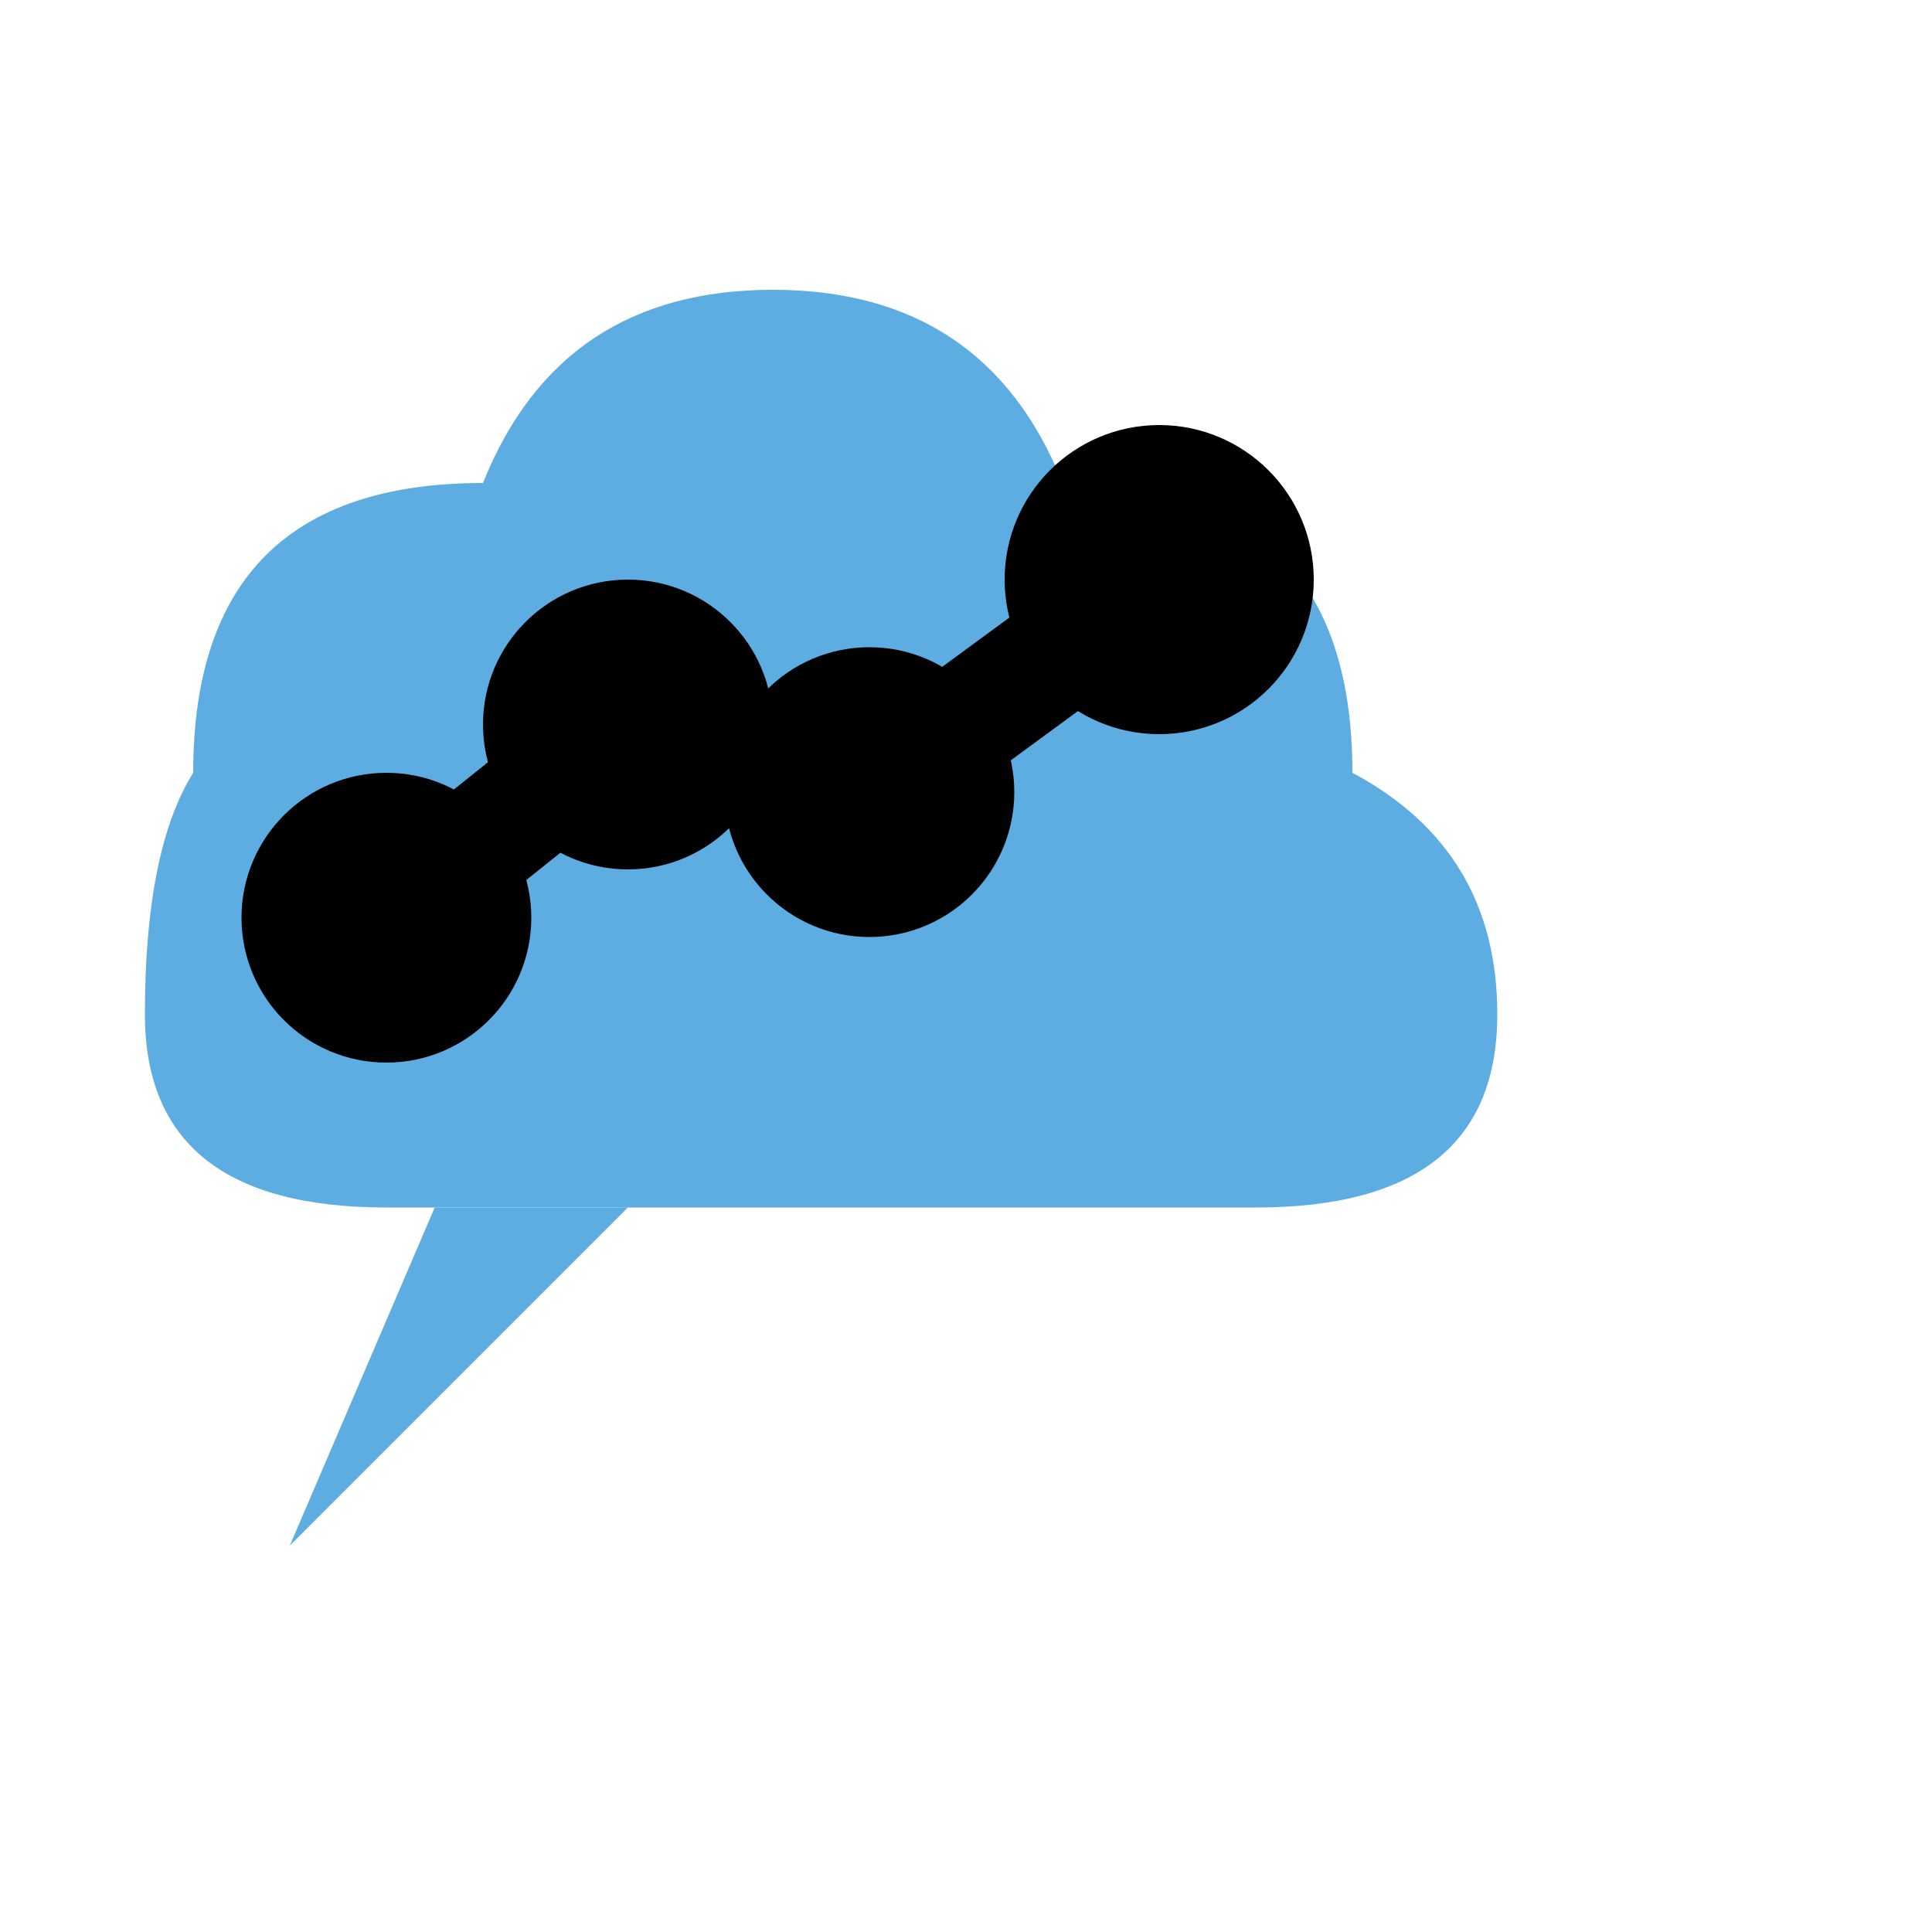
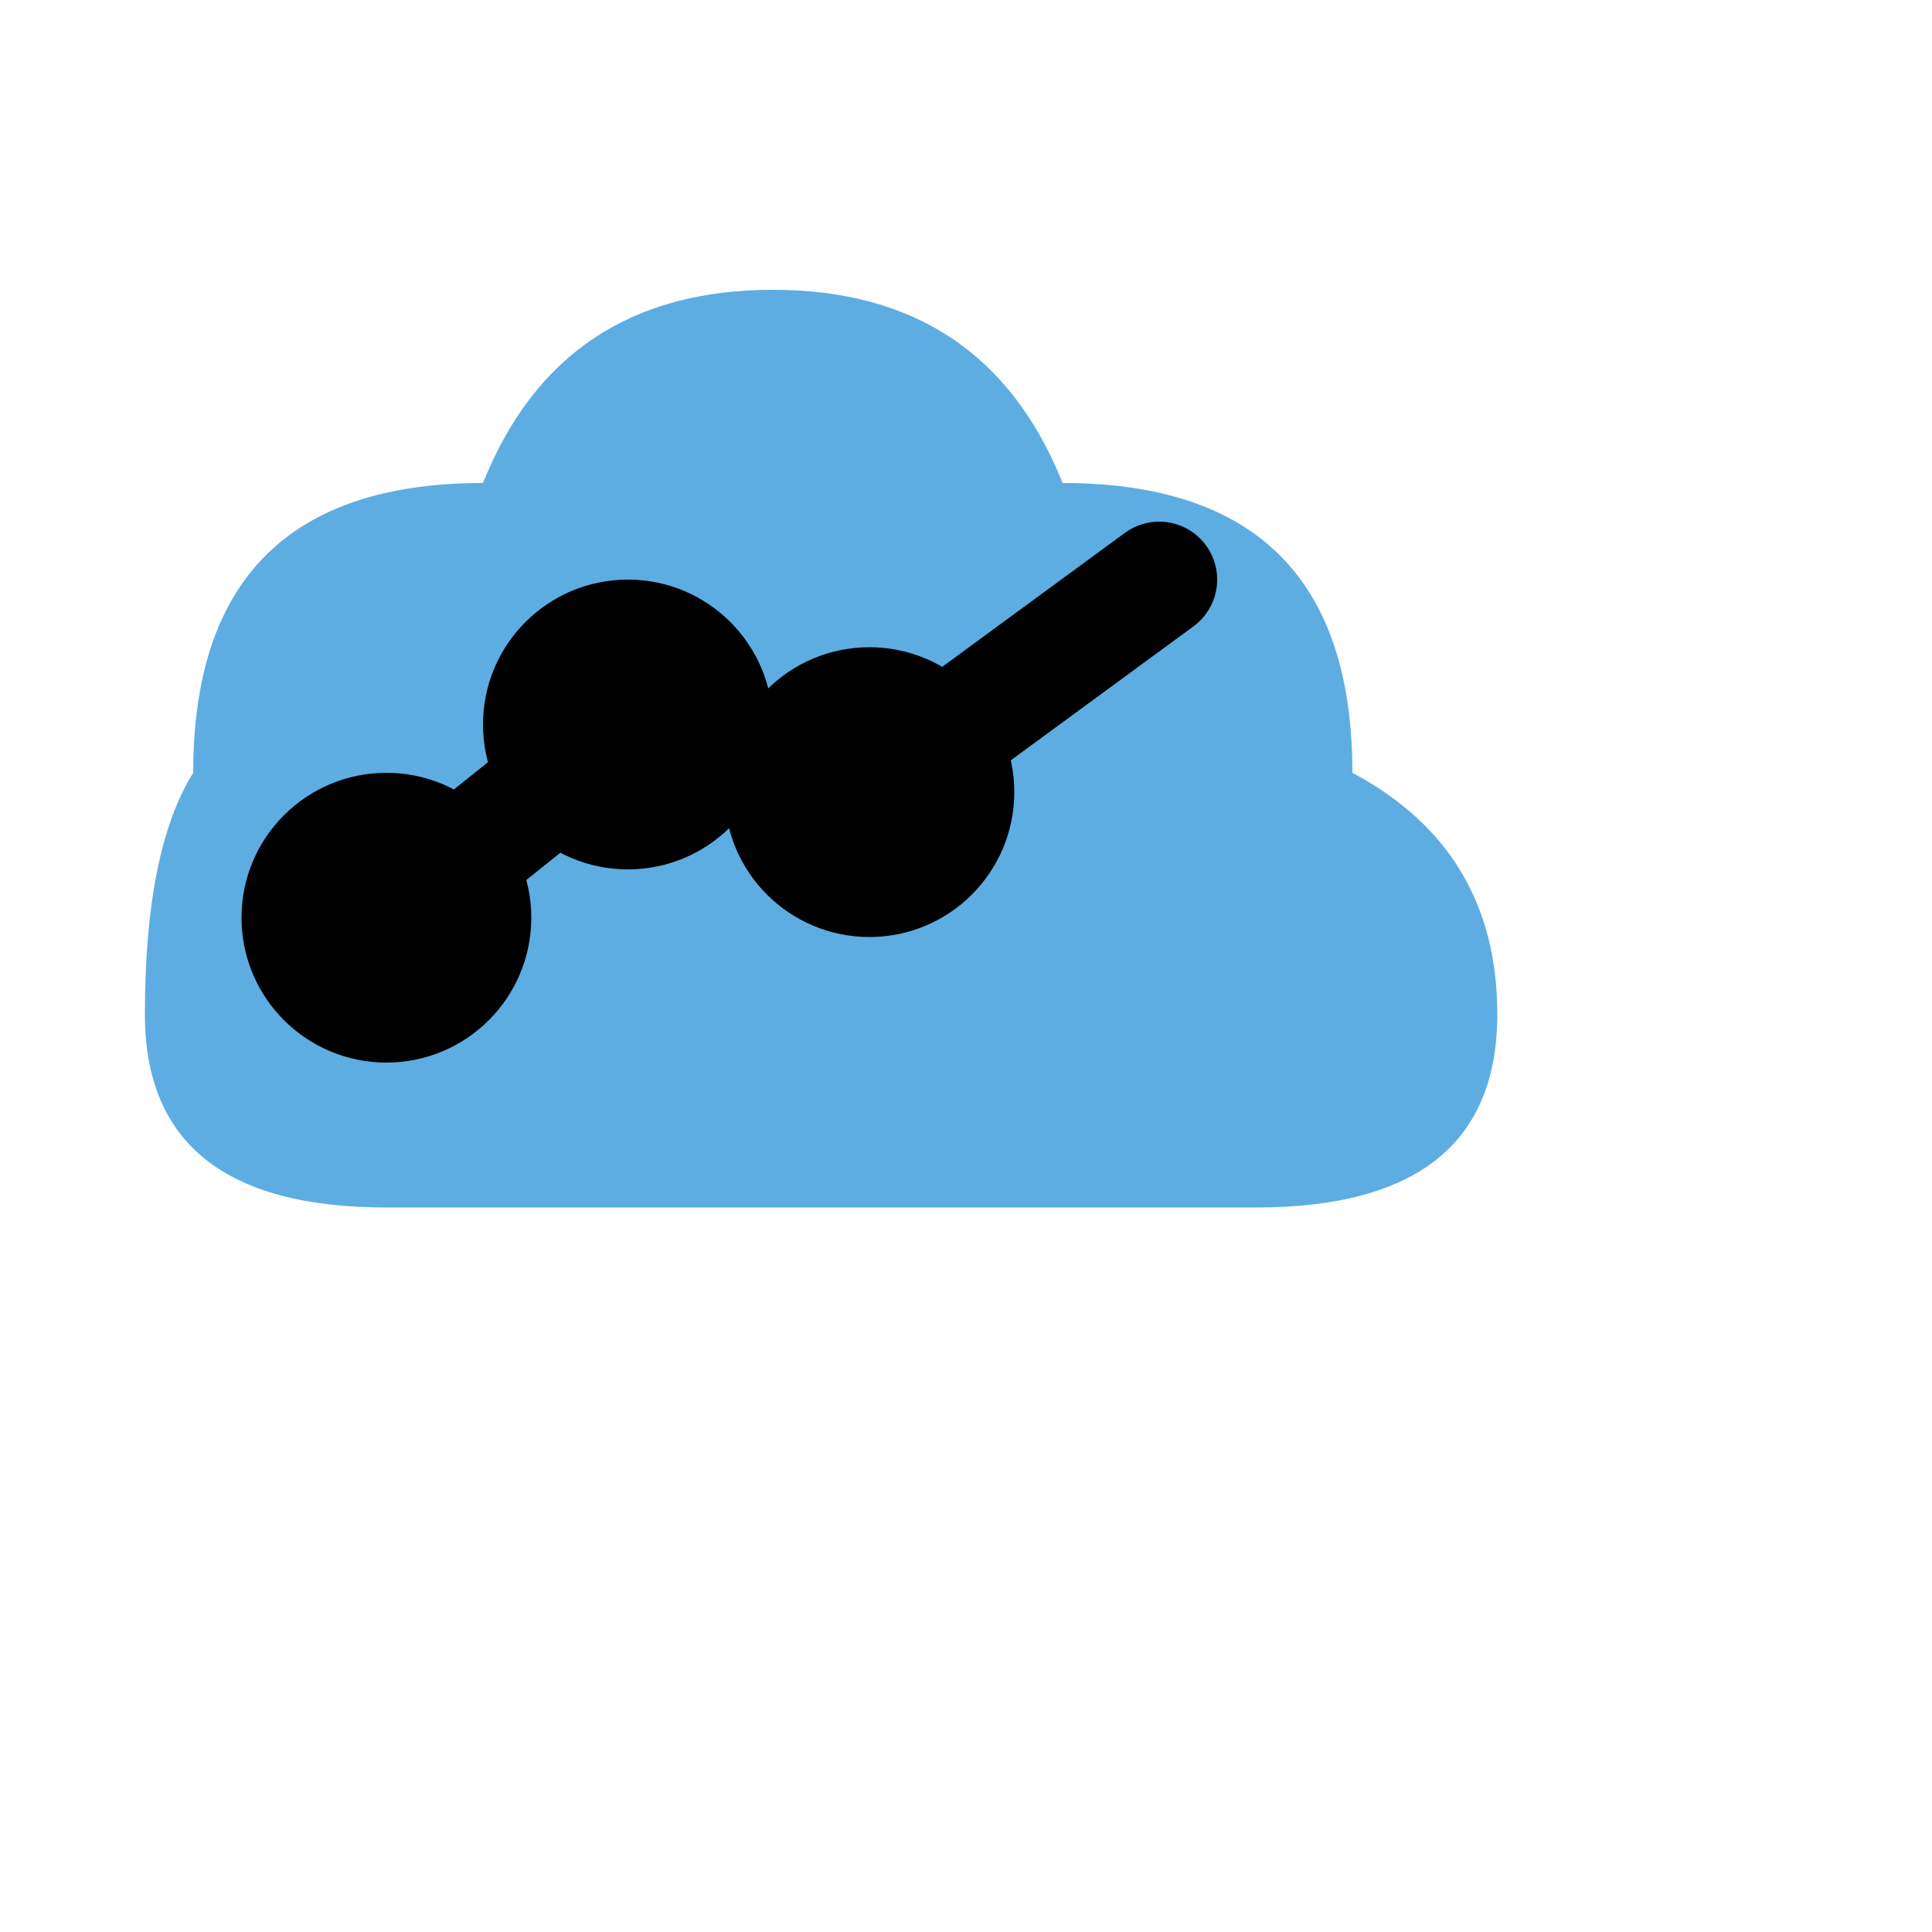
<svg xmlns="http://www.w3.org/2000/svg" viewBox="0 0 200 200">
  <g id="cloud-bubble">
    <path d="M20,80 Q20,50 50,50 Q58,30 80,30 Q102,30 110,50 Q140,50 140,80 Q155,88 155,105 Q155,125 130,125 L40,125 Q15,125 15,105 Q15,88 20,80 Z" fill="#5DADE2" />
-     <path d="M45,125 L30,160 L65,125 Z" fill="#5DADE2" />
    <g stroke="#000000" stroke-width="12" fill="none" stroke-linecap="round" stroke-linejoin="round">
      <polyline points="40,95 65,75 90,82 120,60" />
      <circle cx="40" cy="95" r="9" fill="#000000" />
      <circle cx="65" cy="75" r="9" fill="#000000" />
      <circle cx="90" cy="82" r="9" fill="#000000" />
-       <circle cx="120" cy="60" r="10" fill="#000000" />
    </g>
  </g>
</svg>